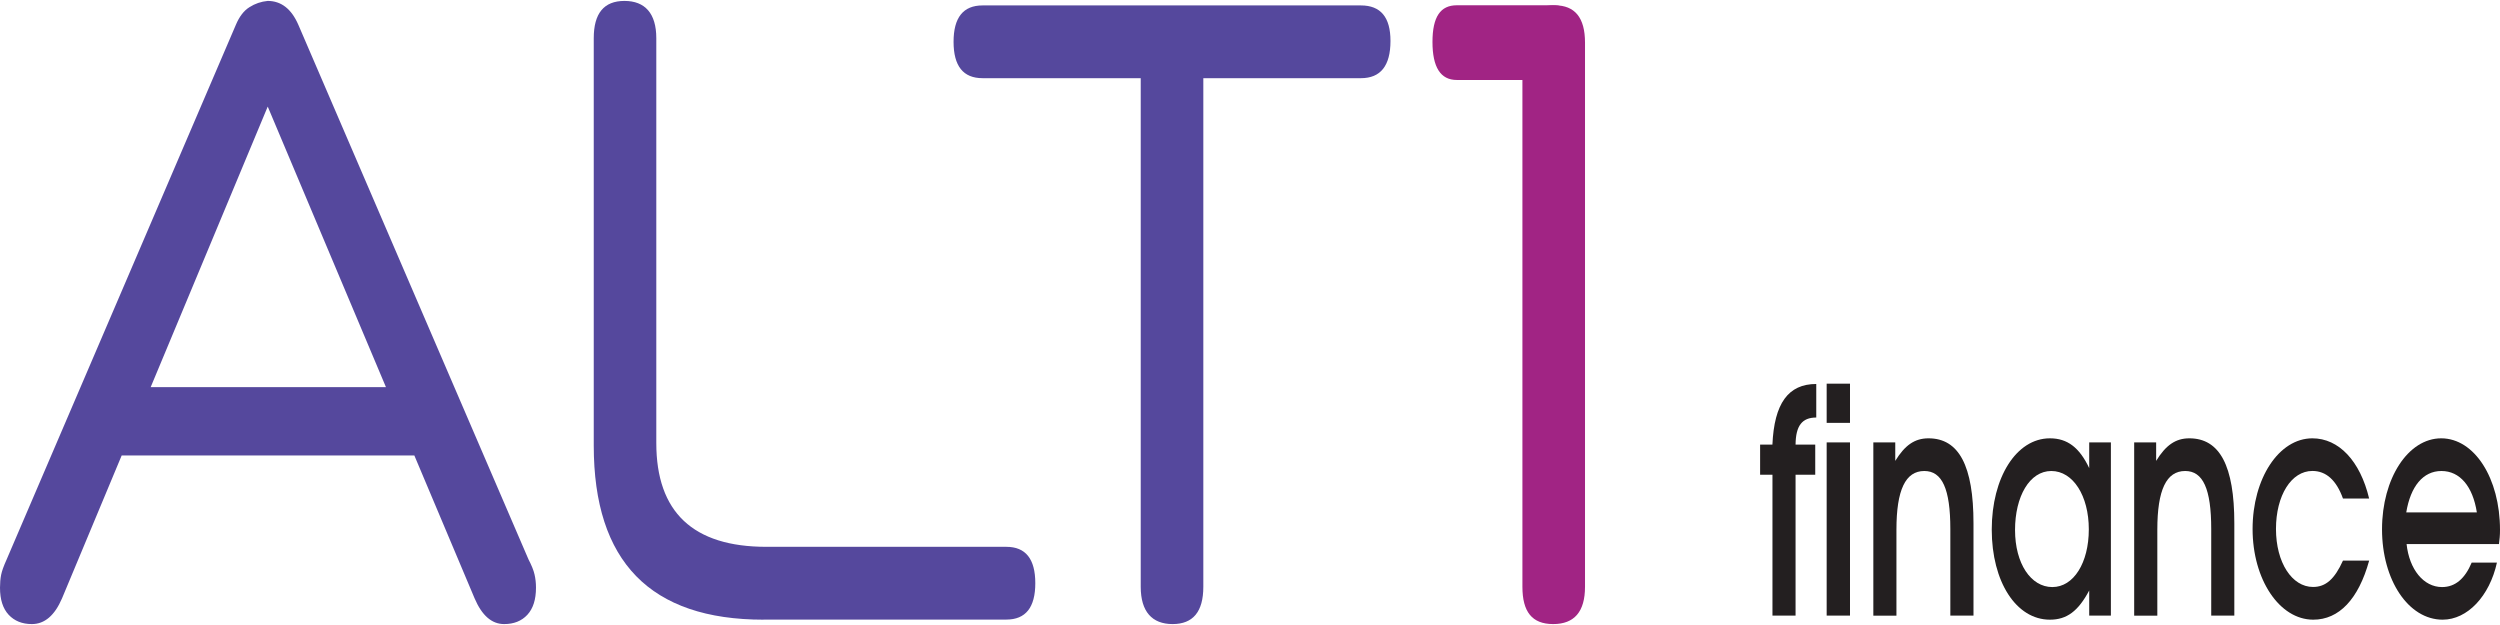
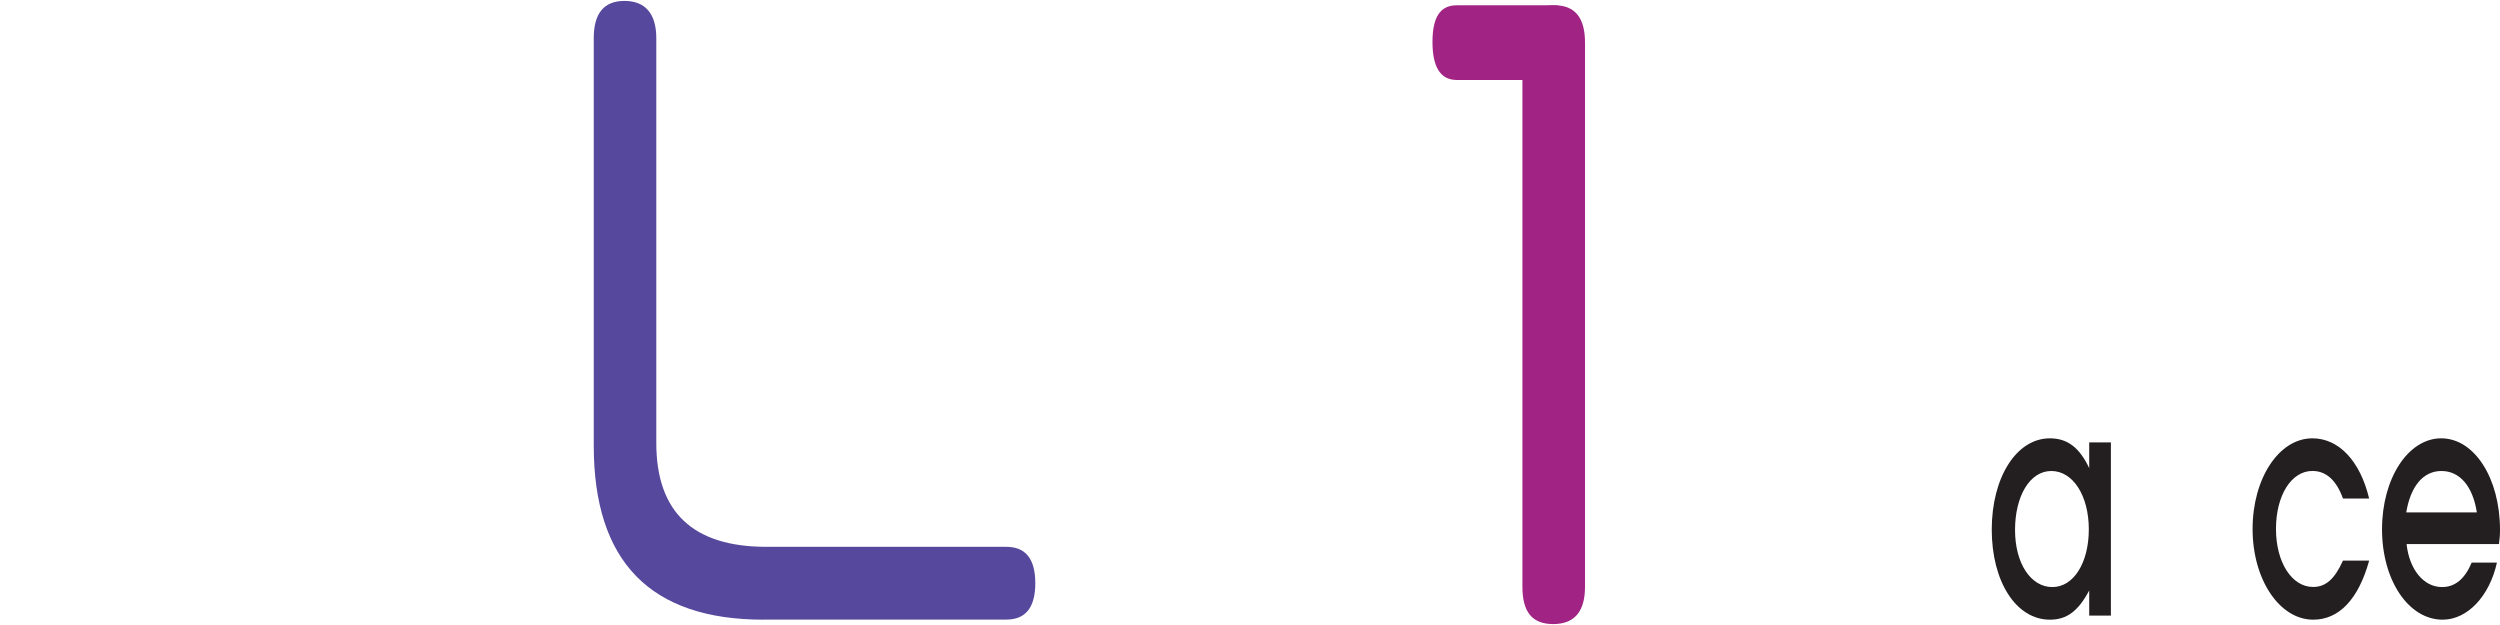
<svg xmlns="http://www.w3.org/2000/svg" width="200px" height="50px" viewBox="0 0 200 50" version="1.1">
  <g id="surface1">
-     <path style=" stroke:none;fill-rule:nonzero;fill:rgb(33.333%,28.235%,61.569%);fill-opacity:1;" d="M 33.145 36.438 L 9.734 36.438 L 4.961 47.871 C 4.371 49.242 3.57 49.926 2.547 49.926 C 1.773 49.926 1.156 49.676 0.695 49.184 C 0.23 48.684 0 47.965 0 47.016 C 0 46.637 0.031 46.297 0.09 45.988 C 0.152 45.68 0.293 45.289 0.508 44.812 L 18.867 1.992 C 19.145 1.328 19.508 0.852 19.957 0.574 C 20.402 0.289 20.887 0.125 21.414 0.074 C 22.496 0.074 23.316 0.711 23.871 1.992 L 42.277 44.746 C 42.523 45.223 42.688 45.621 42.762 45.953 C 42.84 46.285 42.879 46.637 42.879 47.016 C 42.879 47.965 42.648 48.684 42.188 49.184 C 41.723 49.684 41.105 49.926 40.332 49.926 C 39.34 49.926 38.555 49.242 37.969 47.871 L 33.148 36.438 Z M 12.051 30.969 L 30.875 30.969 L 21.418 8.527 L 12.055 30.969 Z M 12.051 30.969 " />
    <path style=" stroke:none;fill-rule:nonzero;fill:rgb(33.333%,28.235%,61.569%);fill-opacity:1;" d="M 61.082 49.574 C 52.027 49.574 47.5 44.93 47.5 35.652 L 47.5 3.055 C 47.5 1.066 48.316 0.074 49.957 0.074 C 51.594 0.074 52.504 1.066 52.504 3.055 L 52.504 35.438 C 52.504 40.973 55.441 43.746 61.312 43.746 L 80.508 43.746 C 82.051 43.746 82.824 44.715 82.824 46.656 C 82.824 48.598 82.051 49.566 80.508 49.566 L 61.082 49.566 Z M 61.082 49.574 " />
-     <path style=" stroke:none;fill-rule:nonzero;fill:rgb(33.333%,28.235%,61.569%);fill-opacity:1;" d="M 91.258 6.254 L 78.605 6.254 C 77.055 6.254 76.285 5.285 76.285 3.344 C 76.285 1.402 77.059 0.434 78.605 0.434 L 108.875 0.434 C 110.453 0.434 111.238 1.379 111.238 3.273 C 111.238 5.262 110.449 6.254 108.875 6.254 L 96.266 6.254 L 96.266 46.945 C 96.266 48.934 95.445 49.926 93.809 49.926 C 92.168 49.926 91.258 48.934 91.258 46.945 Z M 91.258 6.254 " />
    <path style=" stroke:none;fill-rule:nonzero;fill:rgb(63.137%,14.118%,51.765%);fill-opacity:1;" d="M 121.789 3.406 C 121.789 1.422 122.656 0.426 124.387 0.426 C 125.996 0.426 126.801 1.422 126.801 3.406 L 126.801 46.945 C 126.801 48.934 125.949 49.926 124.254 49.926 C 122.555 49.926 121.793 48.934 121.793 46.945 L 121.793 3.406 Z M 121.789 3.406 " />
    <path style=" stroke:none;fill-rule:nonzero;fill:rgb(63.137%,14.118%,51.765%);fill-opacity:1;" d="M 124.297 0.426 C 125.594 0.426 126.242 1.461 126.242 3.523 C 126.242 5.441 125.594 6.398 124.297 6.398 L 116.543 6.398 C 115.246 6.398 114.598 5.383 114.598 3.355 C 114.598 1.328 115.246 0.422 116.543 0.422 L 124.297 0.422 Z M 124.297 0.426 " />
-     <path style=" stroke:none;fill-rule:nonzero;fill:rgb(13.725%,12.157%,12.549%);fill-opacity:1;" d="M 141.793 37.977 L 140.809 37.977 L 140.809 35.566 L 141.793 35.566 C 141.938 32.277 143.055 30.719 145.301 30.719 L 145.301 33.402 C 144.168 33.402 143.66 34.055 143.645 35.566 L 145.219 35.566 L 145.219 37.977 L 143.645 37.977 L 143.645 49.246 L 141.797 49.246 L 141.797 37.977 Z M 146.133 30.695 L 148 30.695 L 148 33.832 L 146.133 33.832 Z M 146.133 35.391 L 148 35.391 L 148 49.246 L 146.133 49.246 Z M 146.133 35.391 " />
-     <path style=" stroke:none;fill-rule:nonzero;fill:rgb(13.725%,12.157%,12.549%);fill-opacity:1;" d="M 149.871 35.391 L 151.621 35.391 L 151.621 36.871 C 152.391 35.617 153.176 35.066 154.277 35.066 C 156.719 35.066 157.879 37.273 157.879 41.867 L 157.879 49.246 L 156.027 49.246 L 156.027 42.32 C 156.027 39.109 155.371 37.68 153.945 37.68 C 152.441 37.68 151.715 39.184 151.715 42.375 L 151.715 49.254 L 149.867 49.254 L 149.867 35.398 Z M 149.871 35.391 " />
    <path style=" stroke:none;fill-rule:nonzero;fill:rgb(13.725%,12.157%,12.549%);fill-opacity:1;" d="M 163.992 35.066 C 165.383 35.066 166.352 35.793 167.137 37.449 L 167.137 35.391 L 168.871 35.391 L 168.871 49.246 L 167.137 49.246 L 167.137 47.238 C 166.254 48.895 165.348 49.574 163.992 49.574 C 161.289 49.574 159.34 46.535 159.34 42.367 C 159.34 38.203 161.305 35.066 163.992 35.066 Z M 164.188 46.965 C 165.891 46.965 167.105 45.027 167.105 42.344 C 167.105 39.66 165.844 37.68 164.105 37.68 C 162.367 37.68 161.203 39.715 161.203 42.398 C 161.203 45.082 162.469 46.965 164.184 46.965 Z M 164.188 46.965 " />
-     <path style=" stroke:none;fill-rule:nonzero;fill:rgb(13.725%,12.157%,12.549%);fill-opacity:1;" d="M 170.738 35.391 L 172.492 35.391 L 172.492 36.871 C 173.262 35.617 174.047 35.066 175.145 35.066 C 177.586 35.066 178.746 37.273 178.746 41.867 L 178.746 49.246 L 176.898 49.246 L 176.898 42.32 C 176.898 39.109 176.242 37.68 174.816 37.68 C 173.309 37.68 172.586 39.184 172.586 42.375 L 172.586 49.254 L 170.734 49.254 L 170.734 35.398 Z M 170.738 35.391 " />
    <path style=" stroke:none;fill-rule:nonzero;fill:rgb(13.725%,12.157%,12.549%);fill-opacity:1;" d="M 189.531 44.855 C 188.676 47.941 187.121 49.574 185.059 49.574 C 182.355 49.574 180.207 46.359 180.207 42.32 C 180.207 38.285 182.305 35.066 184.992 35.066 C 187.105 35.066 188.812 36.871 189.531 39.883 L 187.438 39.883 C 186.914 38.422 186.094 37.676 184.992 37.676 C 183.305 37.676 182.078 39.633 182.078 42.316 C 182.078 45 183.355 46.957 185.043 46.957 C 186.059 46.957 186.766 46.332 187.438 44.848 L 189.531 44.848 Z M 189.531 44.855 " />
    <path style=" stroke:none;fill-rule:nonzero;fill:rgb(13.725%,12.157%,12.549%);fill-opacity:1;" d="M 199.754 45.008 C 199.164 47.691 197.395 49.574 195.41 49.574 C 192.676 49.574 190.562 46.41 190.562 42.344 C 190.562 38.277 192.645 35.066 195.297 35.066 C 197.953 35.066 200 38.254 200 42.398 C 200 42.852 199.965 43.125 199.918 43.523 L 192.527 43.523 C 192.742 45.559 193.891 46.965 195.363 46.965 C 196.426 46.965 197.199 46.285 197.734 45.008 Z M 198.148 40.992 C 197.824 38.906 196.789 37.68 195.316 37.68 C 193.844 37.68 192.844 38.91 192.5 40.992 L 198.152 40.992 Z M 198.148 40.992 " />
  </g>
</svg>